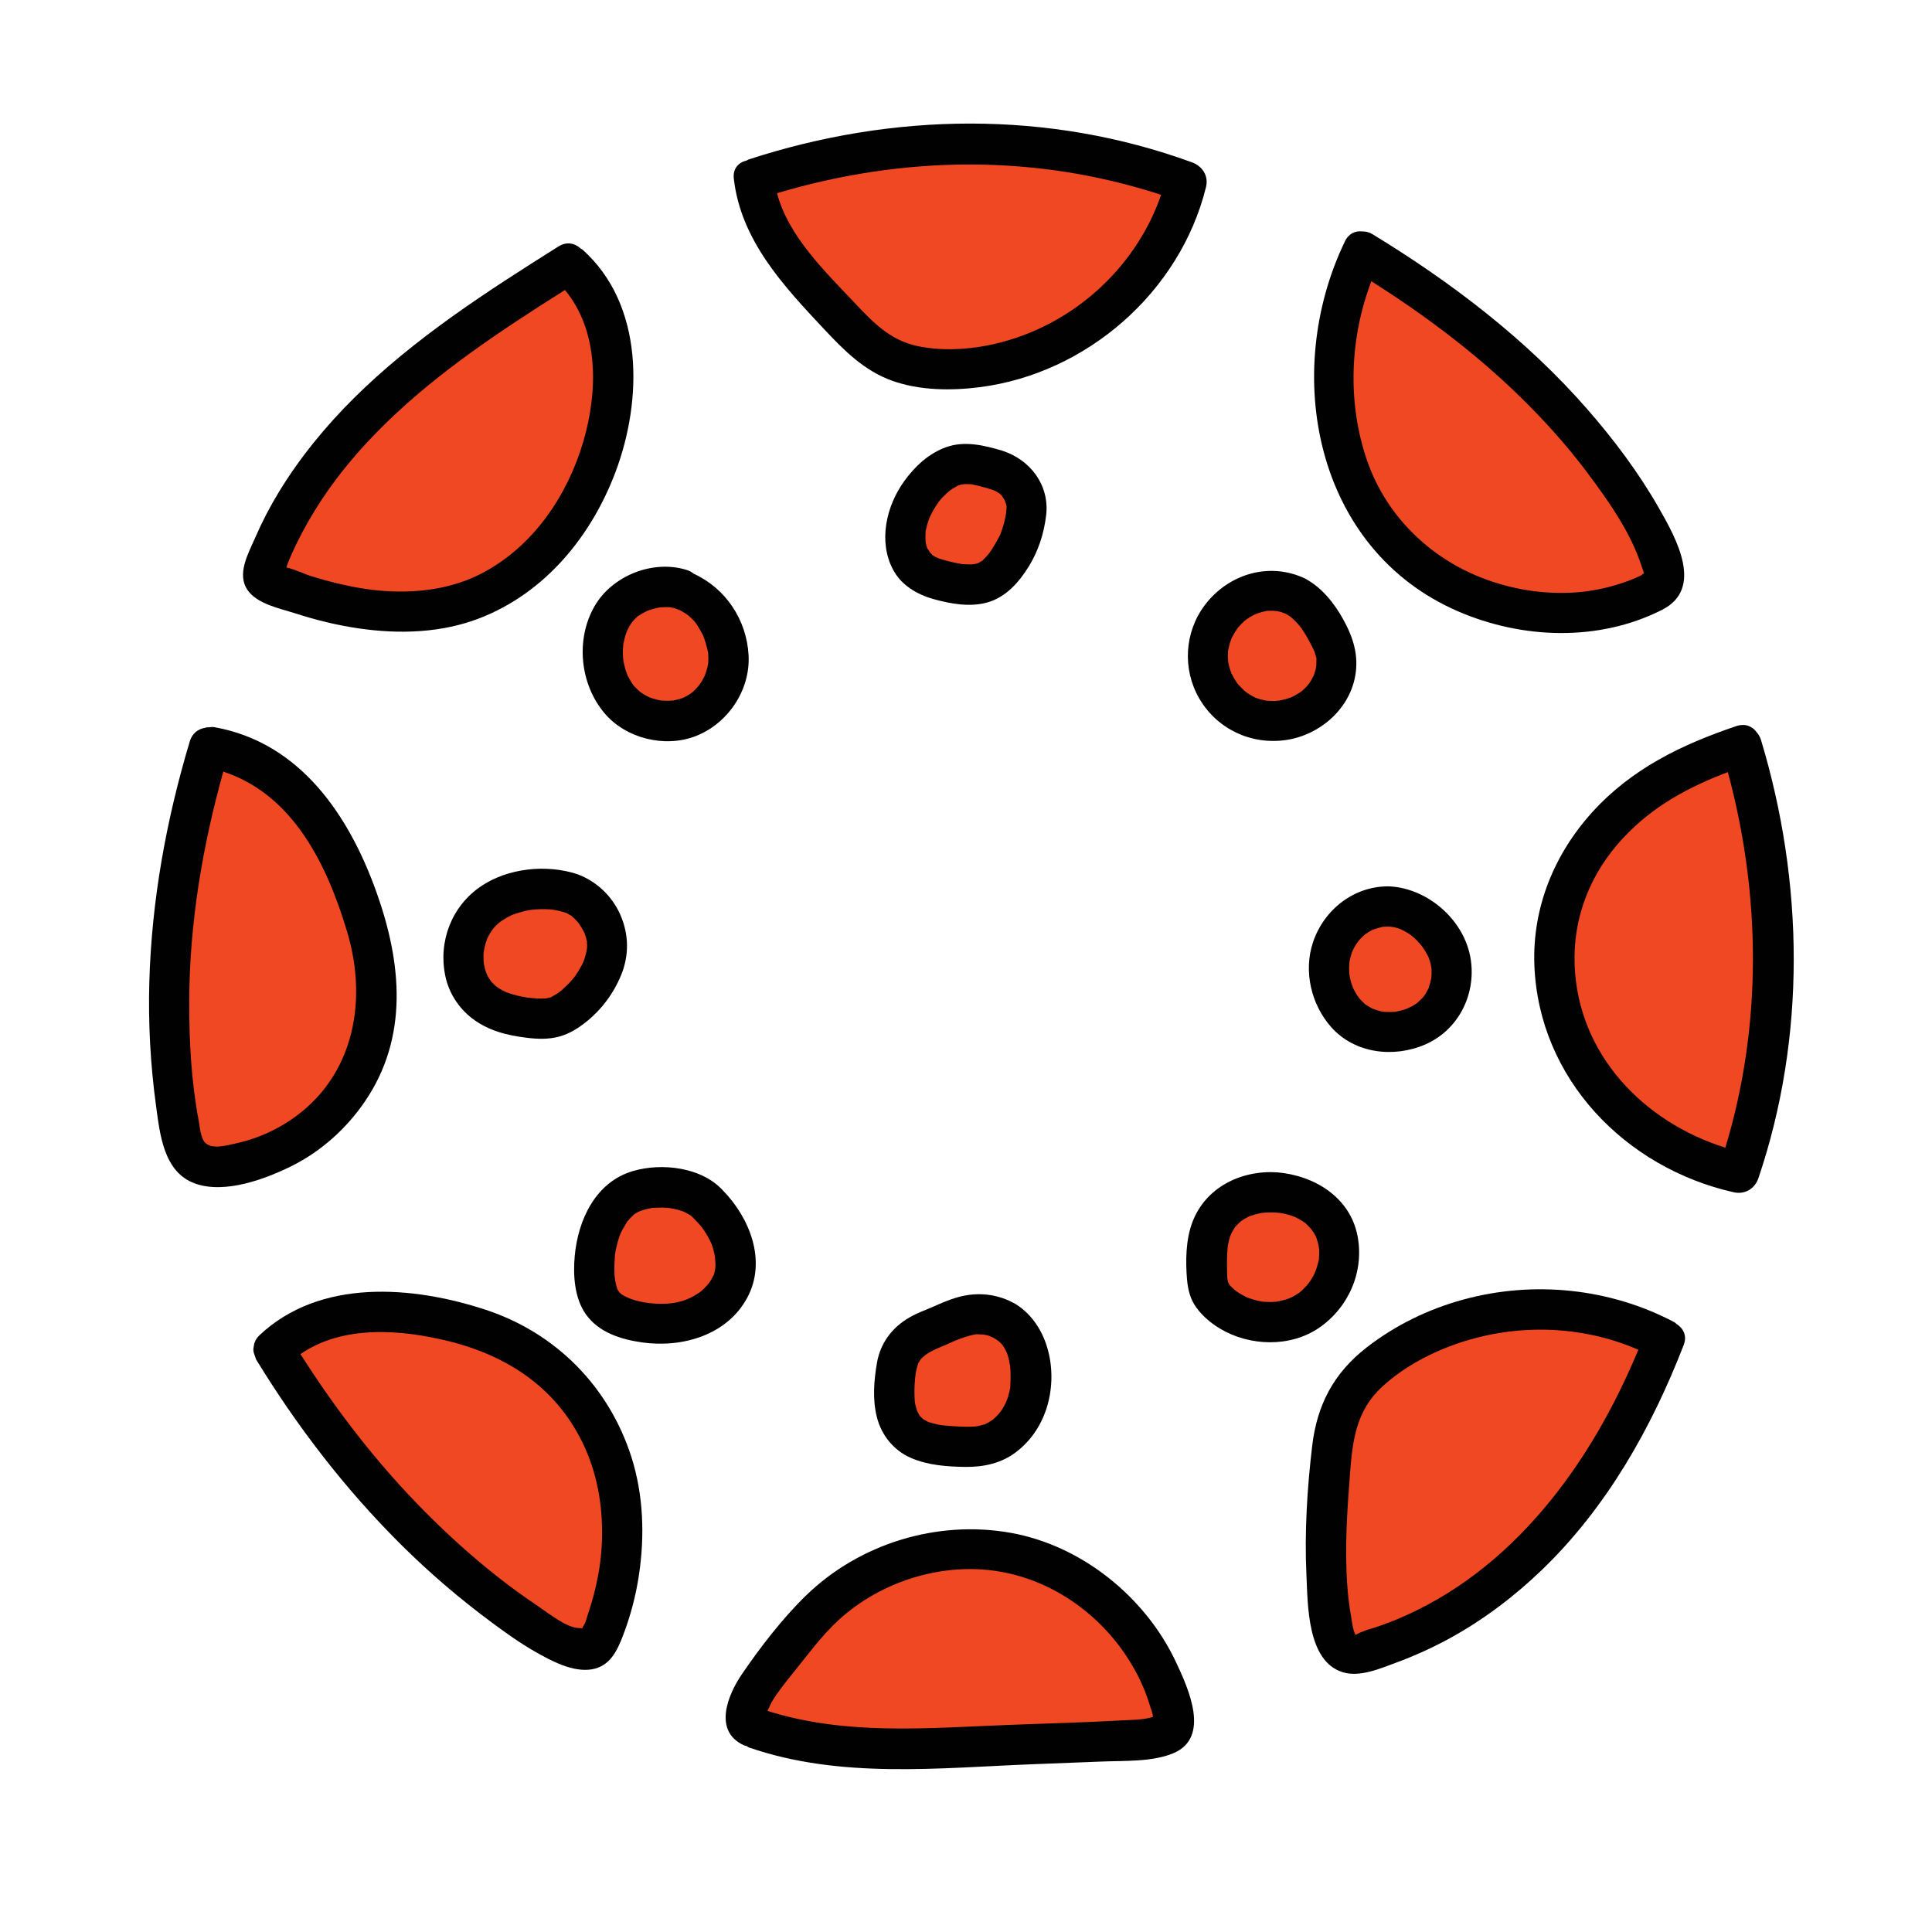
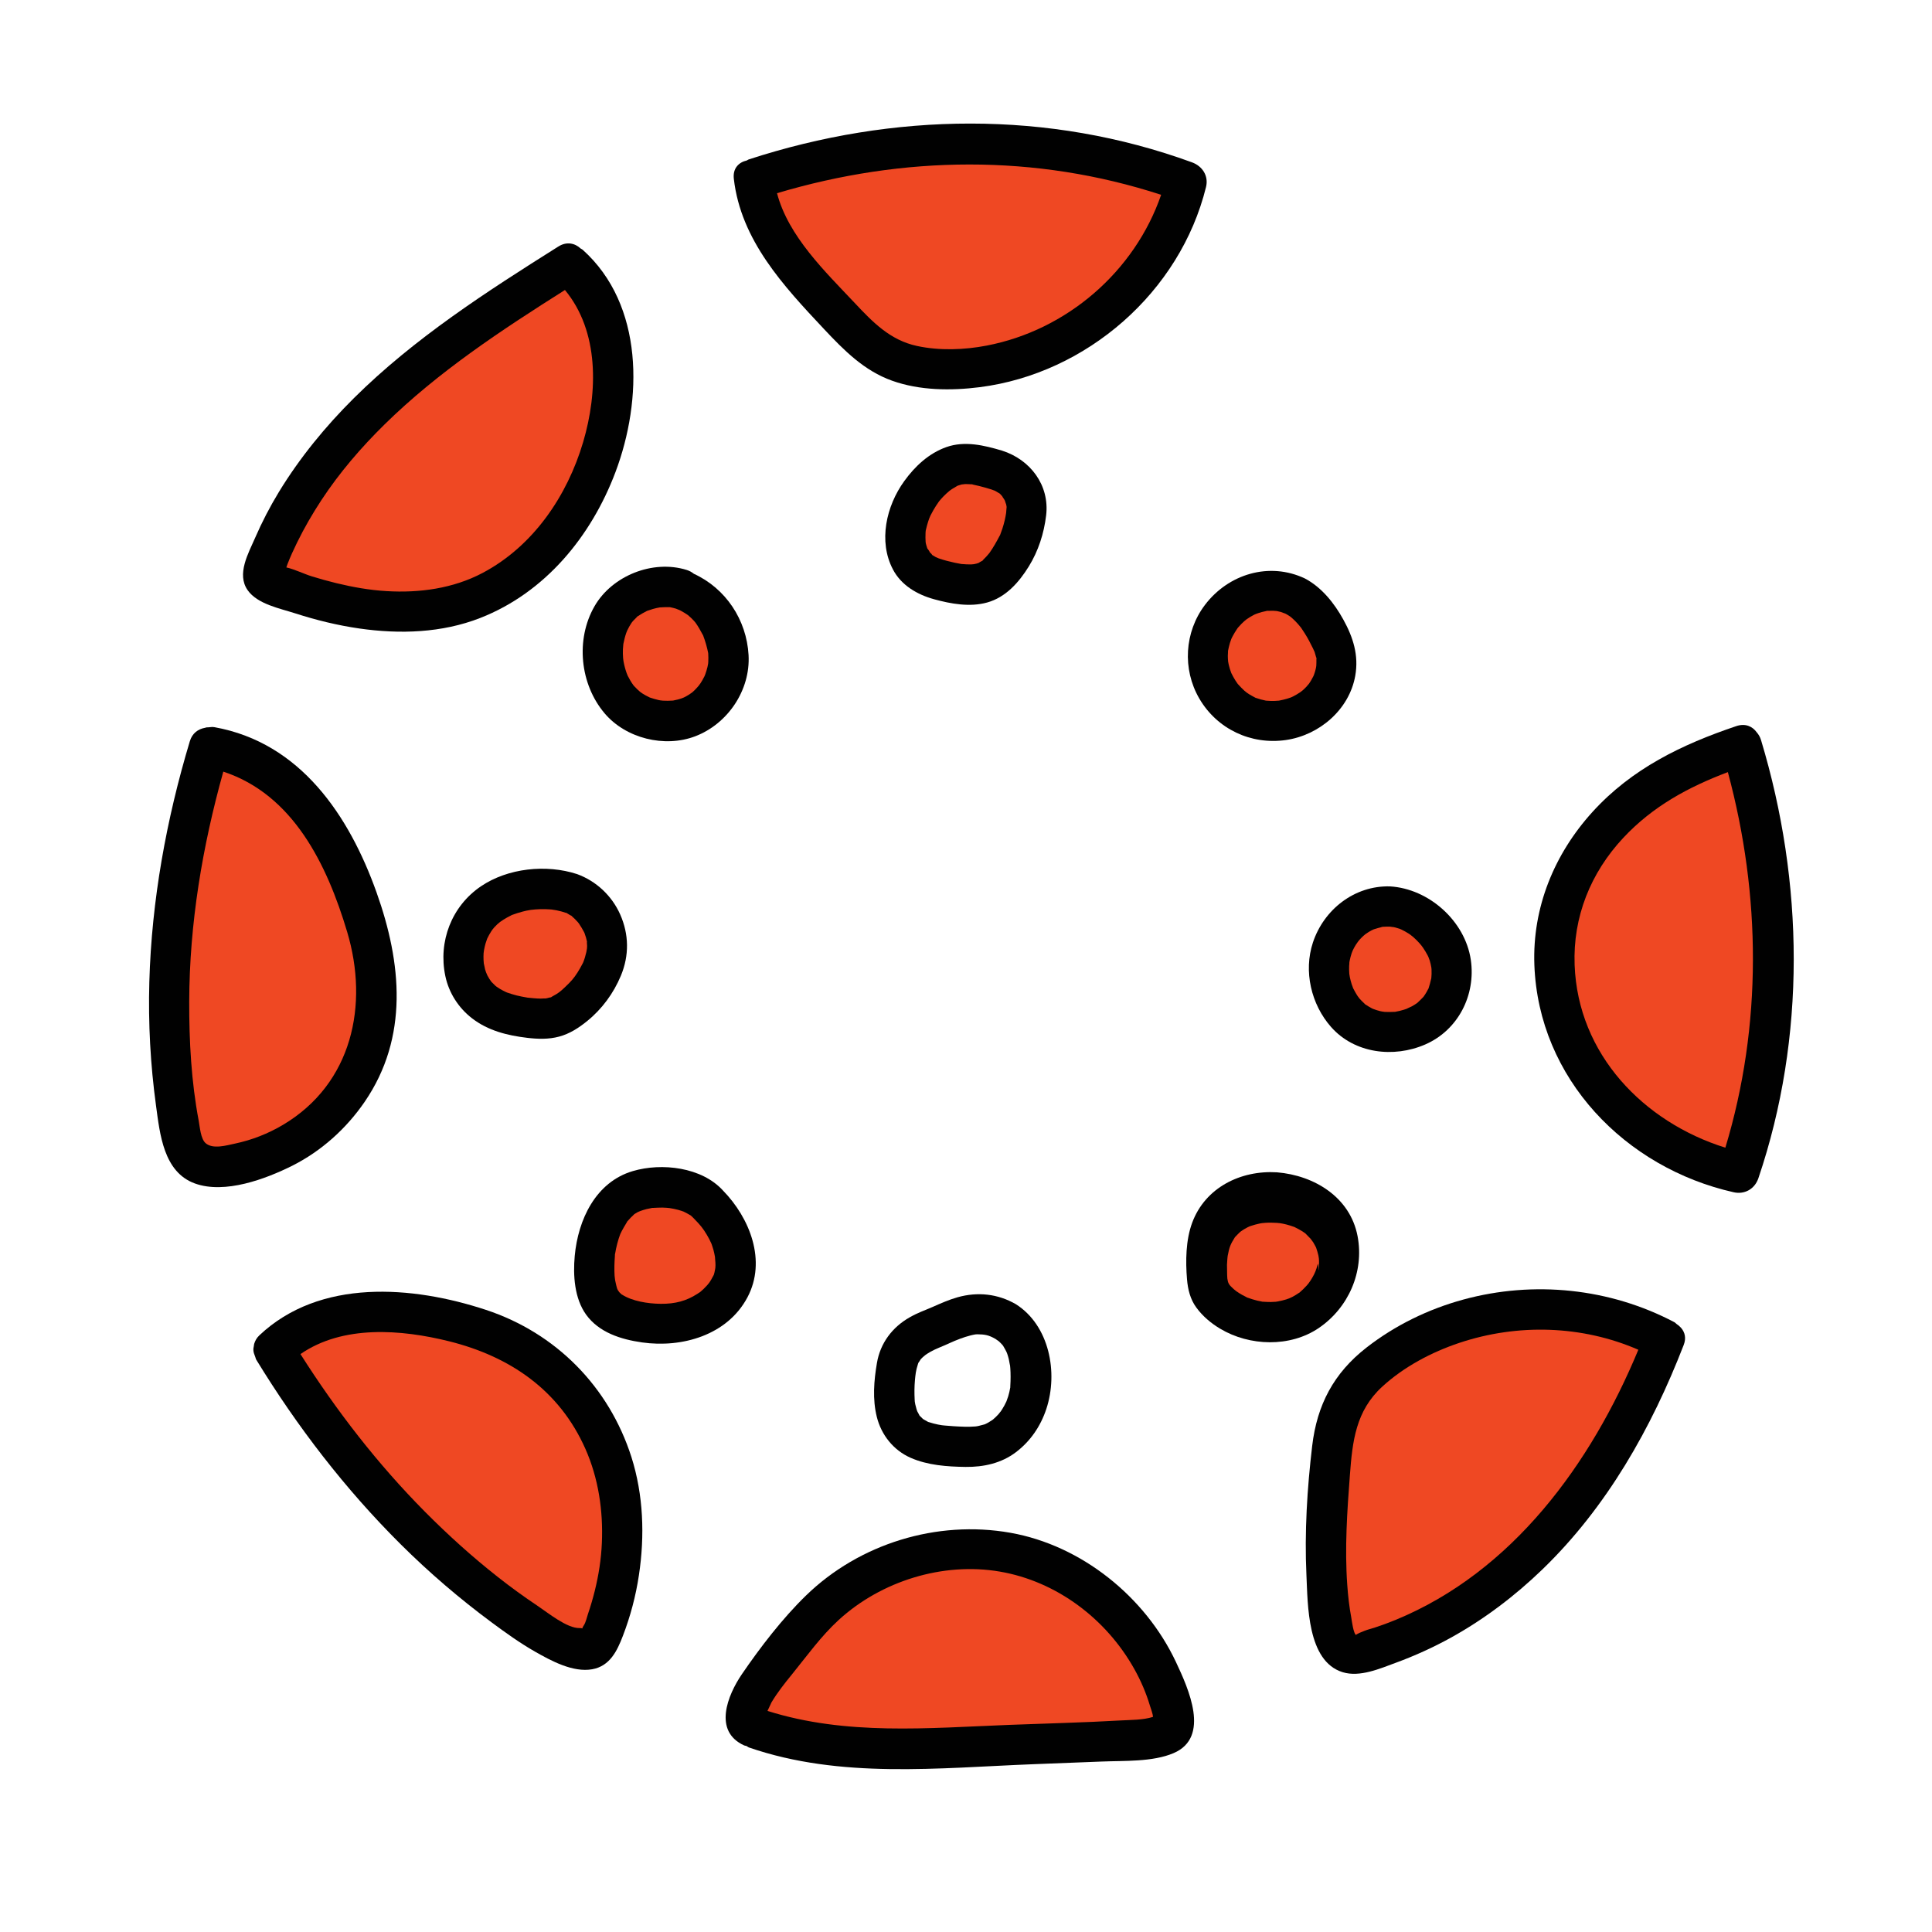
<svg xmlns="http://www.w3.org/2000/svg" viewBox="0 0 48 48" width="48px" height="48px">
  <path fill="#ef4823" d="M18.732,4.444c3.54-1.176,7.254-1.23,10.749,0.071c-0.626,2.703-3.333,4.766-6.106,4.651 c-0.487-0.02-0.982-0.103-1.409-0.338c-0.4-0.219-0.719-0.557-1.03-0.889C20.026,6.969,18.841,5.769,18.732,4.444z" />
  <path fill="#ef4823" d="M14.122,6.557c-1.528,0.961-3.113,1.985-4.456,3.195s-2.5,2.682-3.105,4.396 c-0.022,0.062-0.043,0.13-0.022,0.193c0.028,0.082,0.117,0.123,0.197,0.154c1.54,0.598,3.262,0.977,4.83,0.46 c2.081-0.686,3.429-2.874,3.647-5.076C15.333,8.66,15.048,7.349,14.122,6.557z" />
  <path fill="#ef4823" d="M5.197,18.548c-0.929,3.048-1.281,6.289-0.742,9.43c0.063,0.37,0.178,0.792,0.522,0.942 c0.16,0.07,0.342,0.065,0.516,0.048c1.107-0.107,2.165-0.662,2.882-1.513s1.086-1.987,1.004-3.097 c-0.043-0.585-0.205-1.155-0.389-1.712c-0.302-0.912-0.676-1.815-1.269-2.571C7.129,19.32,6.147,18.694,5.197,18.548z" />
  <path fill="#ef4823" d="M6.797,33.529c1.551,2.553,3.651,4.963,6.133,6.681c0.437,0.302,0.894,0.593,1.407,0.743 c0.116,0.034,0.246,0.06,0.357,0.011c0.126-0.056,0.191-0.191,0.242-0.316c0.525-1.287,0.69-2.732,0.336-4.073 c-0.354-1.341-1.253-2.563-2.509-3.21c-0.573-0.295-1.203-0.468-1.835-0.609C9.511,32.439,7.819,32.521,6.797,33.529z" />
  <path fill="#ef4823" d="M18.742,42.933c-0.775-0.278,0.631-1.699,1.125-2.359c1.201-1.606,3.376-2.409,5.327-1.966 s3.571,2.107,3.967,4.075c0.02,0.1,0.035,0.212-0.02,0.297c-0.056,0.086-0.164,0.117-0.264,0.139 c-0.495,0.107-1.003,0.127-1.509,0.146c-1.527,0.059-3.055,0.118-4.582,0.178C21.411,43.496,20.038,43.399,18.742,42.933z" />
  <path fill="#ef4823" d="M41.349,33.283c-2.148-1.163-4.957-0.961-6.937,0.47c-0.408,0.295-0.79,0.647-1.019,1.096 c-0.255,0.499-0.302,1.075-0.345,1.634c-0.101,1.335-0.201,2.69,0.073,4c0.049,0.235,0.141,0.502,0.368,0.58 c0.133,0.045,0.279,0.011,0.414-0.027c1.793-0.501,3.387-1.602,4.63-2.988C39.777,36.664,40.682,35.021,41.349,33.283z" />
  <path fill="#ef4823" d="M43.271,18.522c-0.748,0.249-1.578,0.559-2.227,1.017c-0.901,0.636-1.693,1.484-2.108,2.529 c-0.583,1.468-0.341,3.225,0.51,4.545c0.85,1.321,2.258,2.208,3.759,2.526C44.372,25.764,44.321,21.938,43.271,18.522z" />
-   <path fill="#ef4823" d="M33.846,6.249c-1.084,2.195-0.983,5.222,0.626,7.067s4.507,2.485,6.675,1.349 c0.073-0.038,0.149-0.082,0.19-0.154c0.052-0.092,0.033-0.206,0.008-0.309c-0.159-0.653-0.496-1.248-0.857-1.814 C38.852,9.823,36.447,7.826,33.846,6.249z" />
  <path fill="#ef4823" d="M24.76,11.677c-0.417-0.124-0.822-0.24-1.208-0.046c-0.386,0.194-0.67,0.537-0.859,0.911 c-0.274,0.544-0.317,1.291,0.186,1.66c0.184,0.135,0.416,0.198,0.643,0.249c0.345,0.078,0.727,0.132,1.039-0.029 c0.149-0.077,0.269-0.198,0.373-0.326c0.344-0.422,0.548-0.946,0.575-1.479C25.516,12.445,25.415,11.872,24.76,11.677z" />
  <path fill="#ef4823" d="M16.927,14.641c-0.45-0.15-1.069,0.004-1.429,0.312c-0.36,0.308-0.528,0.8-0.522,1.274 c0.006,0.428,0.147,0.861,0.433,1.181c0.449,0.503,1.248,0.654,1.85,0.348c0.602-0.305,0.952-1.039,0.81-1.699 C17.928,15.397,17.568,14.854,16.927,14.641z" />
  <path fill="#ef4823" d="M14.205,22.199c-0.745-0.253-1.786-0.077-2.304,0.515s-0.535,1.604,0.052,2.128 c0.336,0.3,0.8,0.41,1.248,0.453c0.176,0.017,0.357,0.025,0.529-0.016c0.237-0.057,0.444-0.203,0.624-0.367 c0.393-0.359,0.697-0.844,0.732-1.376C15.12,23.005,14.709,22.37,14.205,22.199z" />
  <path fill="#ef4823" d="M17.609,29.931c-0.454-0.523-1.701-0.58-2.21-0.111c-0.509,0.469-0.677,1.217-0.622,1.907 c0.019,0.241,0.067,0.492,0.216,0.682c0.163,0.206,0.421,0.311,0.675,0.379c0.468,0.125,0.972,0.152,1.436,0.011 c0.464-0.142,0.883-0.465,1.079-0.908C18.368,31.47,18.336,30.658,17.609,29.931z" />
-   <path fill="#ef4823" d="M24.987,32.834c-0.694-0.421-1.305-0.032-1.907,0.216c-0.28,0.115-0.552,0.29-0.693,0.558 c-0.091,0.172-0.12,0.37-0.143,0.563c-0.058,0.491-0.059,1.053,0.294,1.4c0.293,0.288,0.74,0.335,1.151,0.361 c0.281,0.017,0.569,0.032,0.84-0.045c0.614-0.173,1.026-0.806,1.069-1.443C25.641,33.806,25.533,33.165,24.987,32.834z" />
  <path fill="#ef4823" d="M31.727,29.627c-0.635-0.046-1.254,0.174-1.557,0.735c-0.195,0.361-0.194,0.791-0.189,1.201 c0.003,0.184,0.007,0.375,0.088,0.54c0.053,0.109,0.137,0.2,0.228,0.281c0.549,0.49,1.405,0.614,2.058,0.274 c0.652-0.34,1.042-1.136,0.883-1.854C33.078,30.084,32.461,29.68,31.727,29.627z" />
  <path fill="#ef4823" d="M34.533,22.522c-0.602-0.025-1.113,0.334-1.36,0.85c-0.371,0.775-0.05,1.834,0.783,2.168 c0.569,0.228,1.281,0.074,1.701-0.352c0.42-0.426,0.53-1.092,0.285-1.625C35.697,23.029,35.151,22.547,34.533,22.522z" />
  <path fill="#ef4823" d="M32.168,14.804c-0.371-0.186-0.818-0.163-1.197,0.005c-0.585,0.259-0.983,0.891-0.966,1.53 c0.017,0.639,0.449,1.248,1.047,1.476c0.598,0.227,1.325,0.06,1.763-0.407c0.344-0.367,0.501-0.93,0.306-1.393 C32.931,15.561,32.61,15.025,32.168,14.804z" />
  <path fill="#010101" d="M22.165,9.459c0.685,0.245,1.465,0.251,2.179,0.16c2.656-0.34,4.976-2.364,5.619-4.971 c0.069-0.278-0.089-0.52-0.349-0.615c-3.566-1.301-7.423-1.243-11.015-0.071c-0.018,0.006-0.028,0.018-0.045,0.025 c-0.196,0.044-0.353,0.192-0.322,0.457c0.175,1.524,1.232,2.658,2.24,3.731C20.969,8.704,21.467,9.21,22.165,9.459z M28.848,4.84 c-0.657,1.906-2.341,3.363-4.333,3.746c-0.56,0.108-1.175,0.13-1.734,0.009c-0.667-0.144-1.097-0.59-1.547-1.069 c-0.728-0.773-1.649-1.655-1.929-2.726C22.447,3.863,25.726,3.822,28.848,4.84z" />
  <path fill="#010101" d="M7.336,15.239c0.521,0.168,1.052,0.298,1.594,0.376c1.003,0.144,2.048,0.111,3-0.261 c1.617-0.633,2.76-2.029,3.362-3.627c0.674-1.789,0.713-4.152-0.817-5.523c-0.015-0.014-0.032-0.017-0.047-0.028 c-0.14-0.132-0.345-0.185-0.558-0.05c-1.78,1.12-3.577,2.277-5.077,3.765c-0.706,0.701-1.346,1.482-1.864,2.332 c-0.223,0.366-0.42,0.747-0.591,1.14c-0.167,0.384-0.465,0.901-0.185,1.3C6.395,15.01,6.958,15.117,7.336,15.239z M7.381,13.479 c0.178-0.363,0.381-0.714,0.603-1.052c0.449-0.684,0.984-1.305,1.567-1.879c1.335-1.312,2.907-2.346,4.485-3.343 c0.854,1.03,0.819,2.534,0.453,3.776c-0.395,1.34-1.243,2.59-2.498,3.253c-0.734,0.388-1.569,0.501-2.39,0.452 c-0.421-0.025-0.836-0.099-1.245-0.198c-0.203-0.049-0.404-0.106-0.604-0.167c-0.198-0.061-0.427-0.176-0.638-0.224 c0.018-0.05,0.032-0.092,0.03-0.085C7.214,13.831,7.295,13.654,7.381,13.479z" />
  <path fill="#010101" d="M9.059,27.376c1.101-1.606,0.92-3.455,0.297-5.202c-0.681-1.91-1.89-3.721-4.025-4.107 c-0.055-0.01-0.103-0.002-0.152,0.003c-0.015,0-0.028,0-0.043,0.001c-0.016,0.003-0.032,0.007-0.047,0.012 c-0.163,0.03-0.312,0.13-0.373,0.334c-0.583,1.94-0.949,3.951-1.006,5.978c-0.029,1.028,0.027,2.054,0.166,3.073 c0.096,0.703,0.185,1.654,0.969,1.936c0.743,0.267,1.752-0.11,2.419-0.443C7.985,28.597,8.603,28.041,9.059,27.376z M5.831,28.414 c-0.202,0.042-0.542,0.145-0.722-0.012c-0.124-0.108-0.144-0.406-0.172-0.556c-0.184-0.971-0.239-1.979-0.236-2.966 c0.006-1.937,0.327-3.848,0.847-5.709c1.731,0.569,2.575,2.299,3.078,3.984c0.541,1.811,0.126,3.766-1.591,4.789 C6.662,28.166,6.258,28.324,5.831,28.414z" />
  <path fill="#010101" d="M12.072,32.543c-1.823-0.601-4.126-0.786-5.628,0.633c-0.07,0.066-0.107,0.139-0.129,0.212 c-0.005,0.014-0.004,0.03-0.007,0.044c-0.008,0.04-0.016,0.08-0.012,0.12c0.002,0.045,0.02,0.092,0.038,0.14 c0.003,0.008,0.005,0.016,0.009,0.024c0.01,0.022,0.01,0.044,0.024,0.066c1.014,1.659,2.209,3.214,3.589,4.586 c0.706,0.702,1.463,1.351,2.263,1.943c0.346,0.256,0.699,0.51,1.073,0.723c0.4,0.228,0.945,0.524,1.422,0.438 c0.438-0.079,0.618-0.454,0.762-0.831c0.187-0.487,0.321-0.993,0.398-1.509c0.147-0.976,0.113-1.988-0.187-2.934 C15.128,34.451,13.811,33.117,12.072,32.543z M14.777,39.524c-0.048,0.193-0.104,0.384-0.168,0.572 c-0.027,0.081-0.057,0.214-0.101,0.28c-0.094,0.14,0.027,0.069-0.108,0.073c-0.314,0.008-0.789-0.382-1.038-0.548 c-0.34-0.227-0.671-0.467-0.992-0.72c-0.637-0.501-1.24-1.046-1.811-1.621c-1.177-1.187-2.2-2.509-3.094-3.918 c1.053-0.729,2.502-0.615,3.694-0.318c1.513,0.378,2.738,1.214,3.384,2.67c0.326,0.734,0.445,1.543,0.41,2.342 C14.936,38.737,14.874,39.133,14.777,39.524z" />
  <path fill="#010101" d="M25.101,38.081c-1.822-0.322-3.753,0.27-5.08,1.563c-0.581,0.565-1.133,1.283-1.59,1.952 c-0.355,0.521-0.719,1.417,0.059,1.769c0.019,0.009,0.037,0.007,0.055,0.013c0.023,0.012,0.038,0.029,0.064,0.038 c2.276,0.785,4.708,0.507,7.067,0.415c0.564-0.022,1.129-0.043,1.693-0.066c0.555-0.023,1.268,0.014,1.79-0.21 c0.922-0.395,0.365-1.607,0.057-2.263C28.455,39.674,26.872,38.394,25.101,38.081z M25.078,42.854 c-2.02,0.078-4.057,0.27-6.01-0.347c0.04-0.08,0.094-0.203,0.1-0.213c0.146-0.243,0.322-0.467,0.501-0.686 c0.375-0.462,0.73-0.96,1.171-1.363c1.053-0.963,2.584-1.441,3.996-1.2c1.415,0.241,2.649,1.176,3.345,2.42 c0.163,0.291,0.294,0.594,0.389,0.913c0.016,0.055,0.074,0.202,0.075,0.278c-0.248,0.079-0.543,0.073-0.801,0.088 C26.923,42.797,25.999,42.818,25.078,42.854z" />
  <path fill="#010101" d="M41.746,32.97c-0.028-0.028-0.056-0.054-0.09-0.074c-0.02-0.014-0.031-0.032-0.054-0.045 c-1.605-0.847-3.495-1.041-5.245-0.564c-0.87,0.237-1.697,0.64-2.408,1.194c-0.814,0.635-1.227,1.421-1.348,2.44 c-0.125,1.056-0.193,2.149-0.143,3.212c0.035,0.731,0.015,2.138,0.899,2.412c0.428,0.132,0.93-0.09,1.327-0.236 c0.465-0.171,0.919-0.377,1.353-0.616c0.831-0.458,1.601-1.042,2.283-1.701c1.603-1.548,2.712-3.513,3.511-5.576 c0.068-0.175,0.027-0.316-0.061-0.421C41.764,32.987,41.753,32.979,41.746,32.97z M34.671,40.247 c-0.167,0.069-0.338,0.131-0.51,0.188c-0.085,0.028-0.177,0.049-0.259,0.082c-0.002,0.001-0.25,0.094-0.205,0.107 c-0.072-0.022-0.115-0.381-0.124-0.431c-0.051-0.271-0.082-0.544-0.101-0.819c-0.065-0.91-0.003-1.823,0.066-2.73 c0.063-0.842,0.147-1.589,0.8-2.19c0.538-0.495,1.226-0.859,1.916-1.09c1.451-0.485,3.05-0.439,4.45,0.17 C39.529,36.367,37.582,39.049,34.671,40.247z" />
  <path fill="#010101" d="M43.753,18.389c-0.024-0.08-0.062-0.143-0.108-0.195c-0.104-0.146-0.281-0.23-0.507-0.154 c-1.354,0.456-2.597,1.057-3.573,2.132c-0.951,1.047-1.496,2.377-1.444,3.801c0.104,2.826,2.26,5.043,4.951,5.648 c0.275,0.062,0.525-0.083,0.615-0.349C44.875,25.764,44.818,21.919,43.753,18.389z M42.866,28.514 c-2.031-0.636-3.664-2.319-3.745-4.542c-0.044-1.192,0.397-2.287,1.208-3.155c0.736-0.788,1.621-1.264,2.599-1.634 C43.753,22.24,43.785,25.476,42.866,28.514z" />
-   <path fill="#010101" d="M36.219,15.186c1.597,0.693,3.499,0.763,5.075-0.035c1.045-0.529,0.354-1.769-0.075-2.521 c-0.502-0.881-1.119-1.704-1.785-2.466c-1.516-1.736-3.374-3.151-5.336-4.346c-0.087-0.053-0.171-0.068-0.252-0.068 c-0.166-0.019-0.335,0.045-0.432,0.247C31.835,9.272,32.664,13.643,36.219,15.186z M34.072,6.987 c1.305,0.829,2.547,1.754,3.658,2.834c0.611,0.594,1.187,1.229,1.698,1.912c0.527,0.704,1.082,1.482,1.355,2.327 c0.007,0.023,0.041,0.109,0.062,0.182c-0.022,0.015-0.057,0.046-0.11,0.071c-0.156,0.074-0.317,0.135-0.481,0.188 c-0.367,0.118-0.746,0.194-1.131,0.219c-0.706,0.045-1.406-0.053-2.076-0.279c-1.428-0.48-2.59-1.568-3.083-3 C33.472,10.013,33.531,8.398,34.072,6.987z" />
  <path fill="#010101" d="M23.207,14.888c0.419,0.115,0.89,0.2,1.318,0.081c0.462-0.128,0.79-0.5,1.034-0.894 c0.239-0.387,0.378-0.821,0.432-1.271c0.089-0.748-0.392-1.386-1.098-1.609c-0.445-0.132-0.927-0.248-1.381-0.087 c-0.437,0.155-0.78,0.476-1.047,0.846c-0.445,0.615-0.649,1.495-0.28,2.194C22.392,14.543,22.789,14.773,23.207,14.888z M23.901,14.016C23.952,14.019,23.925,14.018,23.901,14.016L23.901,14.016z M23.059,12.961c0.008-0.025,0.016-0.049,0.025-0.074 c0.001-0.003,0.021-0.05,0.027-0.064c0.007-0.014,0.013-0.027,0.014-0.029c0.019-0.039,0.04-0.077,0.062-0.115 c0.043-0.076,0.091-0.149,0.142-0.221c0.004-0.005,0.001-0.001,0.004-0.005c0.033-0.039,0.065-0.077,0.1-0.113 c0.049-0.051,0.101-0.098,0.155-0.144c0.016-0.011,0.056-0.041,0.063-0.045c0.037-0.024,0.076-0.045,0.114-0.068 c0.021-0.012,0.02-0.011,0.025-0.015c0.022-0.008,0.072-0.022,0.1-0.031c0.019-0.001,0.089-0.01,0.087-0.01 c0.048-0.001,0.096,0.002,0.144,0.005c0.021,0.001,0.022,0,0.029,0c0.007,0.003,0.009,0.004,0.032,0.01 c0.049,0.012,0.098,0.021,0.147,0.033c0.1,0.025,0.199,0.054,0.298,0.084c0.013,0.004,0.081,0.031,0.078,0.028 c0.009,0.004,0.018,0.009,0.027,0.013c0.027,0.014,0.052,0.032,0.079,0.047c0.006,0.004,0.001,0,0.006,0.002 c0.022,0.009,0.061,0.054,0.085,0.083c0.007,0.021,0.04,0.06,0.048,0.076c0.006,0.01,0.011,0.021,0.017,0.032 c0.006,0.027,0.027,0.077,0.031,0.092c0.008,0.033,0.011,0.067,0.02,0.099c-0.007-0.024-0.009-0.035-0.012-0.049 c0.001,0.008,0.002,0.015,0.002,0.023c0,0.018-0.011,0.122-0.011,0.139c-0.009,0.061-0.021,0.122-0.035,0.182 c-0.016,0.069-0.035,0.137-0.057,0.205c-0.015,0.045-0.031,0.089-0.048,0.134c-0.007,0.018-0.008,0.022-0.009,0.026 c-0.003,0.005-0.006,0.009-0.016,0.028c-0.074,0.142-0.151,0.278-0.243,0.41c-0.003,0.004-0.011,0.014-0.018,0.023 c-0.021,0.026-0.043,0.051-0.065,0.075c-0.025,0.028-0.054,0.053-0.079,0.081c-0.014,0.015-0.016,0.02-0.019,0.024 c-0.005,0.002-0.007,0.002-0.021,0.01c-0.007,0.004-0.069,0.037-0.075,0.044c-0.018,0.006-0.035,0.013-0.053,0.017 c0.001,0-0.038,0.008-0.065,0.014c-0.026,0.002-0.073,0.007-0.072,0.006c-0.076,0.002-0.151-0.005-0.226-0.01 c-0.005,0-0.01-0.001-0.013-0.001c-0.054-0.01-0.108-0.019-0.161-0.031c-0.136-0.029-0.27-0.064-0.401-0.109 c-0.017-0.008-0.067-0.028-0.074-0.032c-0.027-0.015-0.052-0.031-0.078-0.047c-0.007-0.004-0.006-0.003-0.011-0.005 c-0.001-0.002,0.002,0,0.001-0.003c-0.017-0.032-0.065-0.066-0.09-0.094c0.077,0.09-0.004-0.039-0.03-0.066l0,0 c-0.008-0.028-0.018-0.056-0.026-0.084c-0.004-0.016-0.015-0.052-0.016-0.075c-0.003-0.074-0.007-0.147-0.002-0.221 c0.001-0.019,0.002-0.049,0.006-0.07c0.003-0.01,0.006-0.021,0.007-0.027C23.022,13.086,23.039,13.023,23.059,12.961z" />
  <path fill="#010101" d="M14.77,15.063c-0.475,0.827-0.361,1.937,0.252,2.66c0.528,0.623,1.489,0.86,2.25,0.57 c0.808-0.308,1.375-1.145,1.326-2.018c-0.049-0.876-0.568-1.657-1.359-2.019c-0.051-0.042-0.111-0.075-0.179-0.096 C16.219,13.898,15.206,14.303,14.77,15.063z M16.118,17.321C16.109,17.318,16.111,17.318,16.118,17.321L16.118,17.321z M16.737,17.406C16.757,17.405,16.768,17.404,16.737,17.406L16.737,17.406z M15.487,16c0.001-0.007,0.002-0.009,0.004-0.019 c0.018-0.086,0.038-0.17,0.067-0.253c0.004-0.013,0.019-0.047,0.023-0.059c0.016-0.034,0.033-0.068,0.052-0.101 c0.016-0.027,0.034-0.053,0.049-0.08c0.014-0.019,0.019-0.027,0.022-0.032c0.01-0.011,0.019-0.023,0.029-0.034 c0.026-0.029,0.055-0.056,0.083-0.084c0.014-0.015,0.014-0.016,0.019-0.022c0.006-0.003,0.005-0.001,0.016-0.009 c0.068-0.046,0.138-0.085,0.211-0.122c0.01-0.005,0.007-0.004,0.009-0.006c0.008-0.002,0.006-0.002,0.018-0.006 c0.044-0.015,0.087-0.03,0.132-0.043c0.03-0.008,0.06-0.016,0.09-0.023c0.027-0.006,0.054-0.011,0.081-0.016 c0.08-0.005,0.159-0.008,0.239-0.006c0.007,0,0.007,0,0.012,0c0.051,0.01,0.101,0.022,0.151,0.037 c0.014,0.005,0.147,0.062,0.045,0.014c0.026,0.012,0.052,0.025,0.077,0.038c0.061,0.032,0.119,0.07,0.176,0.108 c0.026,0.022,0.051,0.045,0.076,0.068c0.025,0.024,0.049,0.048,0.072,0.073c0.007,0.008,0.025,0.03,0.039,0.046 c0.069,0.096,0.125,0.197,0.18,0.301c0.008,0.014,0.007,0.012,0.011,0.018c0.002,0.007,0.001,0.005,0.006,0.019 c0.01,0.027,0.02,0.054,0.029,0.081c0.026,0.077,0.048,0.154,0.067,0.233c0.008,0.035,0.014,0.071,0.023,0.106 c0.004,0.073,0.007,0.145,0.002,0.219c-0.001,0.015-0.003,0.03-0.004,0.045c-0.003,0.008-0.014,0.07-0.016,0.081 c-0.015,0.065-0.036,0.128-0.058,0.19c-0.006,0.014-0.013,0.032-0.017,0.041c-0.016,0.033-0.033,0.065-0.052,0.097 c-0.015,0.025-0.03,0.05-0.046,0.075c-0.005,0.007-0.038,0.051-0.047,0.064c-0.031,0.036-0.063,0.072-0.097,0.106 c-0.031,0.031-0.064,0.06-0.098,0.087c0.067-0.055-0.015,0.008-0.041,0.024c-0.025,0.016-0.05,0.031-0.076,0.045 c0.001-0.001-0.031,0.016-0.055,0.028c-0.023,0.008-0.068,0.026-0.067,0.026c-0.028,0.009-0.056,0.017-0.084,0.025 c-0.04,0.01-0.08,0.018-0.12,0.026c-0.003,0-0.003,0-0.006,0c-0.081,0.005-0.16,0.007-0.241,0.002 c-0.018-0.001-0.062-0.008-0.063-0.007c-0.015-0.003-0.029-0.005-0.044-0.008c-0.072-0.016-0.141-0.037-0.211-0.06 c-0.006-0.002-0.007-0.002-0.011-0.004c-0.037-0.017-0.073-0.035-0.108-0.055c-0.025-0.014-0.05-0.029-0.075-0.045 c-0.026-0.016-0.107-0.079-0.04-0.025c-0.057-0.047-0.108-0.098-0.158-0.151c-0.018-0.02-0.016-0.018-0.022-0.024 c-0.029-0.039-0.056-0.081-0.081-0.123c-0.017-0.029-0.033-0.06-0.049-0.09c-0.013-0.024-0.012-0.023-0.016-0.029 c-0.039-0.091-0.067-0.189-0.089-0.286c-0.006-0.025-0.01-0.051-0.015-0.076c-0.001-0.01-0.008-0.058-0.009-0.071 c-0.006-0.074-0.008-0.149-0.005-0.223C15.479,16.088,15.482,16.044,15.487,16z" />
  <path fill="#010101" d="M14.338,21.717c-0.764-0.25-1.72-0.151-2.391,0.304c-0.727,0.494-1.063,1.37-0.883,2.228 c0.087,0.417,0.327,0.791,0.663,1.05c0.399,0.309,0.882,0.428,1.374,0.486c0.262,0.031,0.53,0.039,0.787-0.03 c0.264-0.07,0.49-0.217,0.7-0.387c0.368-0.298,0.655-0.689,0.837-1.125c0.21-0.504,0.203-1.028-0.017-1.525 C15.202,22.255,14.813,21.89,14.338,21.717z M14.53,23.194C14.534,23.205,14.535,23.208,14.53,23.194L14.53,23.194z M12.101,23.324 C12.091,23.346,12.068,23.391,12.101,23.324L12.101,23.324z M14.583,23.565c-0.005,0.026-0.016,0.089-0.014,0.084 c-0.011,0.048-0.024,0.096-0.038,0.143c-0.013,0.043-0.029,0.086-0.046,0.128c-0.003,0.006-0.002,0.003-0.015,0.028 c-0.039,0.074-0.078,0.146-0.124,0.217c-0.091,0.141-0.153,0.213-0.308,0.36c-0.127,0.12-0.163,0.148-0.317,0.232 c-0.023,0.013-0.029,0.018-0.034,0.022c-0.006,0-0.014,0-0.039,0.006c-0.036,0.008-0.072,0.021-0.108,0.025 c0.073-0.009-0.117,0-0.102,0c-0.059,0-0.119-0.004-0.178-0.009c-0.045-0.004-0.089-0.008-0.134-0.013 c-0.015-0.002-0.012-0.001-0.015-0.001c-0.009-0.002-0.009-0.002-0.027-0.005c-0.083-0.014-0.166-0.03-0.247-0.05 c-0.081-0.02-0.16-0.046-0.24-0.073c-0.005-0.002-0.019-0.008-0.03-0.013c-0.048-0.023-0.095-0.047-0.141-0.074 c-0.03-0.018-0.06-0.037-0.089-0.058c-0.01-0.008-0.026-0.021-0.03-0.024c-0.03-0.029-0.059-0.059-0.089-0.088 c-0.011-0.011-0.005-0.005-0.01-0.009c-0.037-0.051-0.071-0.104-0.1-0.16c-0.007-0.014-0.03-0.076-0.031-0.073 c-0.009-0.025-0.017-0.05-0.025-0.075c-0.007-0.025-0.027-0.139-0.032-0.149c-0.005-0.057-0.009-0.114-0.008-0.172 c0-0.028,0.001-0.056,0.003-0.084c0.001-0.011,0.007-0.051,0.01-0.072c0.011-0.057,0.022-0.114,0.039-0.17 c0.012-0.04,0.026-0.079,0.04-0.118c0.031-0.063,0.064-0.125,0.102-0.184c0,0,0.023-0.032,0.037-0.052 c0.016-0.019,0.039-0.046,0.039-0.046c0.024-0.025,0.048-0.05,0.073-0.074c0.011-0.01,0.057-0.047,0.07-0.059 c0.056-0.039,0.113-0.077,0.172-0.109c0.032-0.017,0.064-0.033,0.096-0.05c0.016-0.008,0.015-0.009,0.021-0.012 c0.007-0.002,0.005-0.001,0.02-0.007c0.084-0.03,0.168-0.058,0.255-0.08c0.029-0.007,0.058-0.014,0.087-0.021 c0.012-0.003,0.082-0.015,0.11-0.02c0.155-0.019,0.314-0.024,0.47-0.013c-0.001,0,0.028,0.002,0.053,0.004 c0.016,0.004,0.105,0.016,0.117,0.019c0.083,0.017,0.164,0.039,0.244,0.066c0.013,0.005,0.011,0.003,0.018,0.005 c0.005,0.004,0.003,0.004,0.014,0.012c0.022,0.015,0.05,0.031,0.073,0.043c0.016,0.008,0.016,0.007,0.023,0.01 c0.005,0.005,0.003,0.005,0.015,0.016c0.022,0.02,0.044,0.039,0.065,0.06c0.027,0.026,0.052,0.053,0.077,0.081 c0.006,0.007,0.019,0.024,0.029,0.037c0.048,0.07,0.09,0.143,0.13,0.218c0.002,0.003,0.004,0.009,0.007,0.015 c0.014,0.038,0.027,0.076,0.038,0.115c0.008,0.028,0.013,0.056,0.021,0.085c0.002,0.009,0.003,0.007,0.004,0.013 c0,0.002-0.001,0-0.001,0.002c-0.005,0.032,0.004,0.071,0.003,0.104C14.588,23.495,14.584,23.539,14.583,23.565z" />
  <path fill="#010101" d="M18.57,32.232c0.481-0.906,0.06-1.971-0.608-2.654c-0.527-0.581-1.52-0.695-2.239-0.483 c-0.926,0.273-1.362,1.211-1.444,2.109c-0.044,0.481-0.008,1.053,0.282,1.457c0.321,0.446,0.869,0.617,1.391,0.691 C16.945,33.493,18.07,33.174,18.57,32.232z M17.772,31.505c-0.002-0.001-0.011,0.074-0.022,0.112 c-0.003,0.01-0.009,0.035-0.016,0.057c-0.002,0.004-0.002,0.003-0.005,0.009c-0.039,0.074-0.078,0.146-0.128,0.214 c0.046-0.063-0.019,0.02-0.031,0.034c-0.028,0.031-0.057,0.061-0.087,0.09c-0.024,0.023-0.049,0.045-0.074,0.067 c-0.046,0.038-0.052,0.043-0.018,0.014c-0.02,0.015-0.041,0.029-0.063,0.042c-0.274,0.178-0.553,0.252-0.911,0.249 c-0.328-0.003-0.712-0.068-0.96-0.227c-0.012-0.008-0.011-0.006-0.014-0.007c-0.007-0.007-0.01-0.01-0.028-0.027 c-0.02-0.018-0.023-0.022-0.028-0.027c-0.056-0.073-0.052-0.08-0.078-0.178c-0.045-0.171-0.046-0.28-0.044-0.487 c0.001-0.079,0.007-0.157,0.012-0.236c0.002-0.027,0.001-0.031,0.001-0.039c0.002-0.008,0.003-0.011,0.008-0.036 c0.006-0.034,0.012-0.069,0.019-0.103c0.018-0.085,0.04-0.169,0.066-0.252c0.011-0.033,0.022-0.065,0.034-0.098 c0.006-0.016,0.007-0.019,0.011-0.027c0.01-0.022,0.021-0.044,0.032-0.065c0.035-0.069,0.076-0.133,0.115-0.199 c0.014-0.023,0.016-0.028,0.018-0.035c0.005-0.005,0.009-0.008,0.026-0.028c0.022-0.026,0.045-0.052,0.069-0.076 c0.026-0.027,0.059-0.052,0.084-0.081c0,0,0,0,0,0c0.026-0.015,0.052-0.032,0.078-0.047c0.016-0.009,0.064-0.028,0.077-0.033 c0.05-0.017,0.099-0.034,0.15-0.046c0.04-0.01,0.081-0.017,0.121-0.025c0.011-0.002,0.009-0.003,0.014-0.004 c0.006,0,0.005,0.001,0.02,0c0.079-0.003,0.157-0.009,0.236-0.008c0.036,0.001,0.072,0.002,0.108,0.005 c0.008,0.001,0.048,0.005,0.07,0.007c0.073,0.012,0.146,0.026,0.217,0.045c0.027,0.007,0.053,0.015,0.079,0.024 c0.019,0.006,0.04,0.014,0.054,0.019c0.062,0.029,0.12,0.063,0.179,0.097c0.03,0.028,0.06,0.055,0.088,0.086 c0.142,0.145,0.215,0.231,0.312,0.396c0.042,0.071,0.081,0.144,0.113,0.219c0.003,0.008,0.001,0.002,0.007,0.02 c0.014,0.044,0.03,0.087,0.042,0.131c0.016,0.057,0.027,0.115,0.038,0.174c-0.002,0.008,0.011,0.123,0.011,0.145 C17.779,31.415,17.775,31.46,17.772,31.505z" />
  <path fill="#010101" d="M21.784,35.202c0.112,0.45,0.414,0.828,0.839,1.016c0.424,0.187,0.909,0.221,1.368,0.227 c0.448,0.005,0.886-0.091,1.247-0.364c0.363-0.274,0.617-0.649,0.759-1.08c0.296-0.9,0.075-2.069-0.757-2.598 c-0.45-0.26-0.951-0.313-1.449-0.173c-0.213,0.06-0.417,0.151-0.619,0.24c-0.221,0.097-0.352,0.135-0.572,0.259 c-0.433,0.246-0.73,0.641-0.813,1.135C21.712,34.302,21.675,34.765,21.784,35.202z M22.731,34.294 c0.012-0.13,0.022-0.241,0.072-0.393c0.009-0.028,0.012-0.037,0.015-0.047c0,0.005,0.002,0.004,0.014-0.016 c0.009-0.016,0.07-0.103,0.022-0.042c0.02-0.026,0.045-0.05,0.068-0.073c0.008-0.008,0.059-0.049,0.07-0.059 c0.167-0.117,0.287-0.158,0.44-0.224c0.082-0.035,0.164-0.071,0.245-0.108c0.029-0.013,0.029-0.013,0.036-0.016 c0.047-0.02,0.094-0.039,0.142-0.056c0.083-0.031,0.167-0.058,0.252-0.08c0.042-0.011,0.084-0.02,0.126-0.027 c0.017-0.001,0.033-0.002,0.05-0.003c0.18,0.003,0.276,0.015,0.452,0.117c-0.006-0.004,0.052,0.038,0.073,0.051 c0.014,0.013,0.032,0.029,0.036,0.033c0.026,0.025,0.05,0.051,0.073,0.078c0.004,0.007,0.001,0.001,0.01,0.016 c0.027,0.046,0.053,0.091,0.077,0.139c0.006,0.016,0.017,0.041,0.021,0.052c0.015,0.044,0.028,0.089,0.039,0.135 c0.006,0.024,0.038,0.218,0.028,0.127c0.007,0.065,0.012,0.131,0.014,0.196c0.003,0.075,0.002,0.15,0,0.225 c-0.001,0.042-0.005,0.084-0.006,0.126c0,0.016,0,0.02,0,0.026c-0.001,0.002-0.001,0.001-0.002,0.008 c-0.012,0.071-0.028,0.142-0.049,0.211c-0.004,0.013-0.04,0.11-0.044,0.126c-0.03,0.066-0.065,0.131-0.104,0.193 c-0.017,0.027-0.035,0.053-0.053,0.08c0.047-0.068-0.03,0.034-0.041,0.047c-0.041,0.045-0.085,0.087-0.131,0.127 c-0.006,0.005-0.012,0.01-0.015,0.012c-0.033,0.022-0.065,0.043-0.099,0.063c-0.031,0.018-0.063,0.035-0.096,0.049 c-0.008,0.002-0.002,0.001-0.022,0.006c-0.088,0.021-0.145,0.042-0.209,0.047c-0.181,0.015-0.363,0.005-0.544-0.006 c-0.069-0.004-0.138-0.009-0.207-0.016c-0.027-0.003-0.053-0.005-0.08-0.008c-0.01-0.002-0.086-0.015-0.098-0.017 c-0.076-0.015-0.15-0.035-0.224-0.059c-0.017-0.006-0.019-0.005-0.019-0.004c-0.008-0.005-0.008-0.005-0.024-0.014 c-0.03-0.016-0.058-0.032-0.087-0.049c-0.018-0.011-0.013-0.008-0.021-0.013c-0.025-0.022-0.047-0.045-0.07-0.069 c-0.011-0.011-0.011-0.011-0.018-0.017c0.001-0.001,0.003-0.002-0.006-0.016c-0.007-0.011-0.039-0.073-0.049-0.091 c-0.006-0.018-0.015-0.044-0.017-0.051c-0.012-0.039-0.022-0.078-0.031-0.118c-0.005-0.022-0.009-0.045-0.012-0.068 c-0.001-0.012-0.003-0.038-0.003-0.045C22.716,34.614,22.717,34.455,22.731,34.294z" />
-   <path fill="#010101" d="M33.729,30.714c-0.184-0.971-1.077-1.511-2.002-1.588c-0.901-0.056-1.784,0.377-2.108,1.253 c-0.159,0.43-0.166,0.951-0.128,1.405c0.021,0.252,0.08,0.494,0.231,0.701c0.157,0.215,0.365,0.391,0.594,0.527 c0.729,0.435,1.735,0.467,2.449-0.018C33.504,32.491,33.896,31.597,33.729,30.714z M32.731,31.438 c-0.013,0.049-0.03,0.097-0.048,0.145c-0.007,0.013-0.031,0.07-0.034,0.077c-0.014,0.027-0.029,0.054-0.044,0.081 s-0.031,0.053-0.048,0.078c0.002-0.004-0.027,0.038-0.042,0.06c-0.017,0.021-0.049,0.06-0.047,0.057 c-0.031,0.034-0.063,0.067-0.096,0.099c-0.022,0.021-0.045,0.041-0.068,0.062c-0.01,0.009-0.009,0.009-0.015,0.015 c-0.003,0.001-0.001-0.001-0.01,0.005c-0.057,0.039-0.115,0.075-0.176,0.107c0.005-0.003-0.047,0.021-0.072,0.033 c-0.026,0.009-0.079,0.028-0.073,0.026c-0.069,0.022-0.14,0.037-0.211,0.051c-0.017,0.003-0.042,0.007-0.053,0.008 c-0.04,0.003-0.079,0.005-0.119,0.006c-0.064,0.001-0.127-0.004-0.191-0.007c-0.015-0.001-0.014,0-0.022-0.001 c-0.003-0.001,0-0.001-0.011-0.003c-0.039-0.007-0.078-0.015-0.117-0.024c-0.078-0.019-0.154-0.043-0.229-0.07 c-0.014-0.005-0.013-0.004-0.022-0.007c-0.001-0.001,0.001-0.001-0.013-0.008c-0.036-0.018-0.071-0.035-0.106-0.055 c-0.028-0.016-0.055-0.032-0.082-0.049c0.005,0.003-0.042-0.029-0.066-0.044c-0.021-0.018-0.067-0.054-0.062-0.05 c-0.026-0.023-0.05-0.048-0.075-0.072c-0.035-0.033-0.061-0.079-0.071-0.116c-0.003-0.012-0.013-0.067-0.015-0.076 c-0.003-0.03-0.004-0.061-0.005-0.091c-0.003-0.084-0.003-0.168-0.004-0.251c0-0.085,0-0.17,0.004-0.254 c0.002-0.047,0.005-0.094,0.009-0.141c0.002-0.028,0.005-0.056,0.008-0.084c-0.004,0.031-0.003,0.03,0.002-0.005 c0.038-0.207,0.07-0.284,0.172-0.445c0.007-0.011,0.006-0.01,0.01-0.017c0.002-0.001,0.001,0.002,0.01-0.008 c0.035-0.039,0.073-0.074,0.11-0.111c0.005-0.005,0.015-0.012,0.023-0.019c0.029-0.02,0.059-0.041,0.09-0.059 c0.025-0.015,0.051-0.029,0.078-0.043c0.017-0.009,0.034-0.016,0.051-0.024c0.003-0.001,0.003-0.001,0.014-0.005 c0.079-0.026,0.158-0.05,0.24-0.066c0.018-0.004,0.035-0.006,0.053-0.009c0.002,0.001,0.082-0.007,0.089-0.008 c0.095-0.006,0.189-0.003,0.284,0.002c-0.002,0,0.043,0.005,0.07,0.007c0.026,0.005,0.068,0.011,0.066,0.011 c0.065,0.013,0.129,0.029,0.192,0.049c0.035,0.011,0.068,0.023,0.103,0.035c0.003,0.001,0.007,0.003,0.01,0.005 c0.065,0.033,0.13,0.065,0.192,0.105c0.024,0.016,0.048,0.032,0.071,0.049c0.005,0.005-0.001-0.001,0.009,0.009 c0.041,0.041,0.082,0.082,0.121,0.124c0.002,0.006,0.052,0.067,0.066,0.09c0.018,0.03,0.034,0.062,0.052,0.092 c0.007,0.013,0.013,0.025,0.019,0.038c0,0,0,0,0,0c0.022,0.064,0.042,0.128,0.057,0.194c0-0.002,0.008,0.05,0.012,0.075 c0.002,0.028,0.005,0.066,0.004,0.064c0.003,0.069-0.004,0.136-0.006,0.205c0,0.007,0.001,0.003,0.001,0.006 c-0.002,0.008-0.002,0.006-0.005,0.019C32.751,31.349,32.743,31.394,32.731,31.438z" />
+   <path fill="#010101" d="M33.729,30.714c-0.184-0.971-1.077-1.511-2.002-1.588c-0.901-0.056-1.784,0.377-2.108,1.253 c-0.159,0.43-0.166,0.951-0.128,1.405c0.021,0.252,0.08,0.494,0.231,0.701c0.157,0.215,0.365,0.391,0.594,0.527 c0.729,0.435,1.735,0.467,2.449-0.018C33.504,32.491,33.896,31.597,33.729,30.714z M32.731,31.438 c-0.013,0.049-0.03,0.097-0.048,0.145c-0.007,0.013-0.031,0.07-0.034,0.077c-0.014,0.027-0.029,0.054-0.044,0.081 s-0.031,0.053-0.048,0.078c0.002-0.004-0.027,0.038-0.042,0.06c-0.017,0.021-0.049,0.06-0.047,0.057 c-0.031,0.034-0.063,0.067-0.096,0.099c-0.022,0.021-0.045,0.041-0.068,0.062c-0.01,0.009-0.009,0.009-0.015,0.015 c-0.003,0.001-0.001-0.001-0.01,0.005c-0.057,0.039-0.115,0.075-0.176,0.107c0.005-0.003-0.047,0.021-0.072,0.033 c-0.026,0.009-0.079,0.028-0.073,0.026c-0.069,0.022-0.14,0.037-0.211,0.051c-0.017,0.003-0.042,0.007-0.053,0.008 c-0.04,0.003-0.079,0.005-0.119,0.006c-0.064,0.001-0.127-0.004-0.191-0.007c-0.015-0.001-0.014,0-0.022-0.001 c-0.003-0.001,0-0.001-0.011-0.003c-0.039-0.007-0.078-0.015-0.117-0.024c-0.078-0.019-0.154-0.043-0.229-0.07 c-0.014-0.005-0.013-0.004-0.022-0.007c-0.001-0.001,0.001-0.001-0.013-0.008c-0.036-0.018-0.071-0.035-0.106-0.055 c-0.028-0.016-0.055-0.032-0.082-0.049c0.005,0.003-0.042-0.029-0.066-0.044c-0.021-0.018-0.067-0.054-0.062-0.05 c-0.026-0.023-0.05-0.048-0.075-0.072c-0.035-0.033-0.061-0.079-0.071-0.116c-0.003-0.012-0.013-0.067-0.015-0.076 c-0.003-0.03-0.004-0.061-0.005-0.091c-0.003-0.084-0.003-0.168-0.004-0.251c0.002-0.047,0.005-0.094,0.009-0.141c0.002-0.028,0.005-0.056,0.008-0.084c-0.004,0.031-0.003,0.03,0.002-0.005 c0.038-0.207,0.07-0.284,0.172-0.445c0.007-0.011,0.006-0.01,0.01-0.017c0.002-0.001,0.001,0.002,0.01-0.008 c0.035-0.039,0.073-0.074,0.11-0.111c0.005-0.005,0.015-0.012,0.023-0.019c0.029-0.02,0.059-0.041,0.09-0.059 c0.025-0.015,0.051-0.029,0.078-0.043c0.017-0.009,0.034-0.016,0.051-0.024c0.003-0.001,0.003-0.001,0.014-0.005 c0.079-0.026,0.158-0.05,0.24-0.066c0.018-0.004,0.035-0.006,0.053-0.009c0.002,0.001,0.082-0.007,0.089-0.008 c0.095-0.006,0.189-0.003,0.284,0.002c-0.002,0,0.043,0.005,0.07,0.007c0.026,0.005,0.068,0.011,0.066,0.011 c0.065,0.013,0.129,0.029,0.192,0.049c0.035,0.011,0.068,0.023,0.103,0.035c0.003,0.001,0.007,0.003,0.01,0.005 c0.065,0.033,0.13,0.065,0.192,0.105c0.024,0.016,0.048,0.032,0.071,0.049c0.005,0.005-0.001-0.001,0.009,0.009 c0.041,0.041,0.082,0.082,0.121,0.124c0.002,0.006,0.052,0.067,0.066,0.09c0.018,0.03,0.034,0.062,0.052,0.092 c0.007,0.013,0.013,0.025,0.019,0.038c0,0,0,0,0,0c0.022,0.064,0.042,0.128,0.057,0.194c0-0.002,0.008,0.05,0.012,0.075 c0.002,0.028,0.005,0.066,0.004,0.064c0.003,0.069-0.004,0.136-0.006,0.205c0,0.007,0.001,0.003,0.001,0.006 c-0.002,0.008-0.002,0.006-0.005,0.019C32.751,31.349,32.743,31.394,32.731,31.438z" />
  <path fill="#010101" d="M34.533,22.022c-0.88-0.023-1.641,0.572-1.914,1.394c-0.237,0.717-0.043,1.539,0.451,2.099 c0.584,0.661,1.556,0.775,2.338,0.435c0.82-0.356,1.262-1.229,1.134-2.102C36.4,22.88,35.499,22.079,34.533,22.022z M34.356,23.025 C34.28,23.046,34.327,23.027,34.356,23.025C34.356,23.025,34.356,23.025,34.356,23.025z M35.492,24.555 c-0.001,0.004,0,0.001-0.001,0.004c-0.004,0.006-0.004,0.005-0.01,0.017c-0.014,0.026-0.027,0.052-0.042,0.077 c-0.021,0.037-0.045,0.072-0.069,0.107c-0.005,0.005,0,0-0.007,0.008c-0.048,0.053-0.098,0.098-0.149,0.147 c-0.003,0.002-0.005,0.004-0.007,0.006c-0.042,0.028-0.084,0.056-0.128,0.08c-0.028,0.016-0.194,0.085-0.098,0.051 c-0.069,0.025-0.138,0.047-0.21,0.064c-0.036,0.008-0.072,0.014-0.108,0.022c-0.003,0.001,0,0-0.003,0.001 c-0.007,0-0.005,0-0.017,0c-0.081,0.003-0.161,0.006-0.242,0.001c-0.029-0.002-0.122-0.022-0.019,0 c-0.029-0.006-0.057-0.011-0.086-0.017c-0.063-0.015-0.124-0.035-0.184-0.058c-0.012-0.005-0.024-0.011-0.031-0.015 c-0.028-0.017-0.057-0.031-0.085-0.048c-0.022-0.014-0.043-0.029-0.065-0.042c-0.011-0.007-0.01-0.005-0.014-0.007 c-0.005-0.005-0.006-0.008-0.02-0.022c-0.041-0.04-0.083-0.078-0.121-0.122c-0.017-0.019-0.084-0.119-0.016-0.018 c-0.014-0.021-0.029-0.041-0.043-0.063c-0.035-0.054-0.063-0.109-0.093-0.165c-0.003-0.005-0.003-0.005-0.005-0.009 c-0.013-0.034-0.026-0.067-0.037-0.102c-0.017-0.055-0.032-0.11-0.044-0.166c-0.004-0.018-0.012-0.081-0.013-0.074 c-0.001-0.007-0.001-0.013-0.002-0.02c-0.005-0.064-0.006-0.128-0.004-0.191c0.001-0.029,0.008-0.062,0.006-0.092 c0.002-0.014,0.005-0.028,0.007-0.041c0.013-0.063,0.029-0.124,0.049-0.185c0.004-0.013,0.022-0.054,0.026-0.066 c0.011-0.023,0.022-0.046,0.034-0.068c0.014-0.025,0.028-0.049,0.043-0.074c0.006-0.009,0.047-0.067,0.061-0.088 c0.017-0.019,0.04-0.046,0.039-0.046c0.028-0.031,0.058-0.061,0.089-0.089c0,0,0.028-0.023,0.047-0.04 c0.023-0.015,0.077-0.052,0.086-0.058c0.024-0.014,0.048-0.028,0.073-0.041c0.015-0.008,0.039-0.018,0.054-0.025 c0.074-0.025,0.147-0.042,0.223-0.062c0.059-0.003,0.117-0.005,0.176-0.004c0.019,0.001,0.158,0.026,0.046,0.002 c0.029,0.006,0.058,0.012,0.087,0.019c0.036,0.009,0.072,0.02,0.107,0.032c0.011,0.004,0.032,0.013,0.047,0.02 c0.06,0.03,0.119,0.061,0.175,0.097c0.025,0.016,0.05,0.034,0.075,0.051c-0.08-0.056,0.024,0.021,0.04,0.035 c0.057,0.05,0.11,0.103,0.161,0.16c-0.002-0.002,0.025,0.03,0.043,0.051c0.014,0.02,0.046,0.063,0.044,0.06 c0.041,0.061,0.079,0.124,0.113,0.189c0.013,0.026,0.026,0.052,0.038,0.078c-0.045-0.095,0.005,0.021,0.012,0.044 c0.019,0.059,0.031,0.12,0.042,0.181c0.001,0.016,0.004,0.038,0.004,0.049c0.002,0.036,0.002,0.072,0.001,0.109 c-0.001,0.036-0.005,0.072-0.007,0.109c0,0.002,0,0,0,0.001c-0.002,0.007-0.002,0.005-0.005,0.016 C35.539,24.403,35.516,24.478,35.492,24.555z" />
  <path fill="#010101" d="M29.795,17.353c0.443,0.762,1.286,1.157,2.152,1.033c0.829-0.119,1.575-0.754,1.724-1.597 c0.09-0.508-0.052-0.954-0.297-1.397c-0.224-0.406-0.537-0.8-0.954-1.02c-0.887-0.42-1.902-0.11-2.484,0.658 C29.427,15.703,29.372,16.624,29.795,17.353z M31.468,17.411C31.491,17.415,31.511,17.419,31.468,17.411L31.468,17.411z M30.556,15.978c0.011-0.035,0.023-0.07,0.036-0.105c0.008-0.017,0.016-0.034,0.024-0.05c0.038-0.075,0.083-0.145,0.13-0.215 c0.002-0.003,0.008-0.009,0.012-0.015c0.028-0.032,0.055-0.063,0.085-0.093c0.021-0.022,0.043-0.043,0.066-0.063 c0.011-0.01,0.044-0.036,0.057-0.047c0.063-0.044,0.128-0.085,0.197-0.119c0.009-0.005,0.041-0.017,0.055-0.023 c0.044-0.015,0.087-0.03,0.132-0.042c0.033-0.009,0.067-0.016,0.101-0.023c0.023-0.005,0.025-0.006,0.033-0.008 c0.007,0.001,0.012,0.002,0.039,0.001c0.034-0.001,0.068-0.002,0.103-0.002c0.01,0,0.084,0.008,0.094,0.007 c0.034,0.006,0.068,0.014,0.101,0.023c0.019,0.005,0.161,0.063,0.096,0.032c0.032,0.017,0.064,0.034,0.095,0.054 c0.01,0.006,0.034,0.023,0.047,0.031c0.04,0.033,0.078,0.067,0.114,0.103c0.052,0.052,0.102,0.109,0.148,0.167 c0.004,0.006,0.001,0.002,0.015,0.022c0.027,0.04,0.054,0.079,0.079,0.12c0.075,0.119,0.142,0.244,0.203,0.372 c0.013,0.027,0.025,0.055,0.038,0.082c0.005,0.01,0.004,0.008,0.007,0.015c0,0.003-0.001,0,0.003,0.013 c0.011,0.037,0.021,0.075,0.032,0.112c0.005,0.017,0.008,0.02,0.01,0.024c-0.001,0.006-0.002,0.009-0.002,0.027 c0,0.054,0,0.107-0.003,0.161c-0.002,0.017-0.005,0.043-0.008,0.054c-0.008,0.038-0.018,0.076-0.03,0.114 c-0.007,0.022-0.015,0.045-0.023,0.067c-0.005,0.011-0.011,0.028-0.015,0.034c-0.019,0.035-0.037,0.07-0.057,0.104 c-0.007,0.012-0.043,0.066-0.049,0.076c-0.013,0.013-0.062,0.072-0.058,0.068c-0.021,0.022-0.042,0.044-0.064,0.065 c-0.022,0.021-0.045,0.041-0.068,0.06c0.068-0.058-0.007,0.004-0.026,0.017c-0.057,0.038-0.116,0.073-0.176,0.104 c-0.017,0.009-0.036,0.017-0.054,0.025c-0.01,0.002-0.067,0.023-0.08,0.027c-0.073,0.023-0.147,0.039-0.221,0.054 c-0.001,0-0.003,0-0.004,0c0.001,0,0.001,0,0.001,0c-0.001,0-0.001,0-0.002,0c-0.011,0.002-0.027,0.002-0.036,0.002 c-0.018,0.001-0.035,0.003-0.053,0.004c-0.075,0.003-0.148,0-0.223-0.006c-0.003-0.001-0.003-0.001-0.007-0.001 c-0.045-0.009-0.089-0.019-0.133-0.031c-0.036-0.01-0.072-0.025-0.109-0.035c-0.008-0.002-0.005,0-0.008,0 c-0.007-0.004-0.005-0.004-0.017-0.01c-0.052-0.028-0.105-0.055-0.155-0.087c0.002,0.001-0.03-0.021-0.053-0.036 c-0.018-0.015-0.06-0.049-0.058-0.047c-0.055-0.05-0.106-0.104-0.156-0.159c-0.01-0.011-0.005-0.005-0.01-0.011 c-0.02-0.028-0.039-0.056-0.058-0.085c-0.036-0.057-0.067-0.115-0.097-0.175c-0.005-0.011-0.002-0.004-0.005-0.01 c-0.012-0.032-0.024-0.065-0.034-0.098c-0.011-0.035-0.021-0.071-0.029-0.107c-0.003-0.014-0.011-0.057-0.015-0.076 c-0.005-0.048-0.008-0.097-0.008-0.145c0-0.038,0.006-0.076,0.005-0.114c0-0.008-0.001-0.004-0.002-0.008 c0.002-0.007,0.002-0.005,0.005-0.017C30.526,16.096,30.538,16.036,30.556,15.978z" />
</svg>